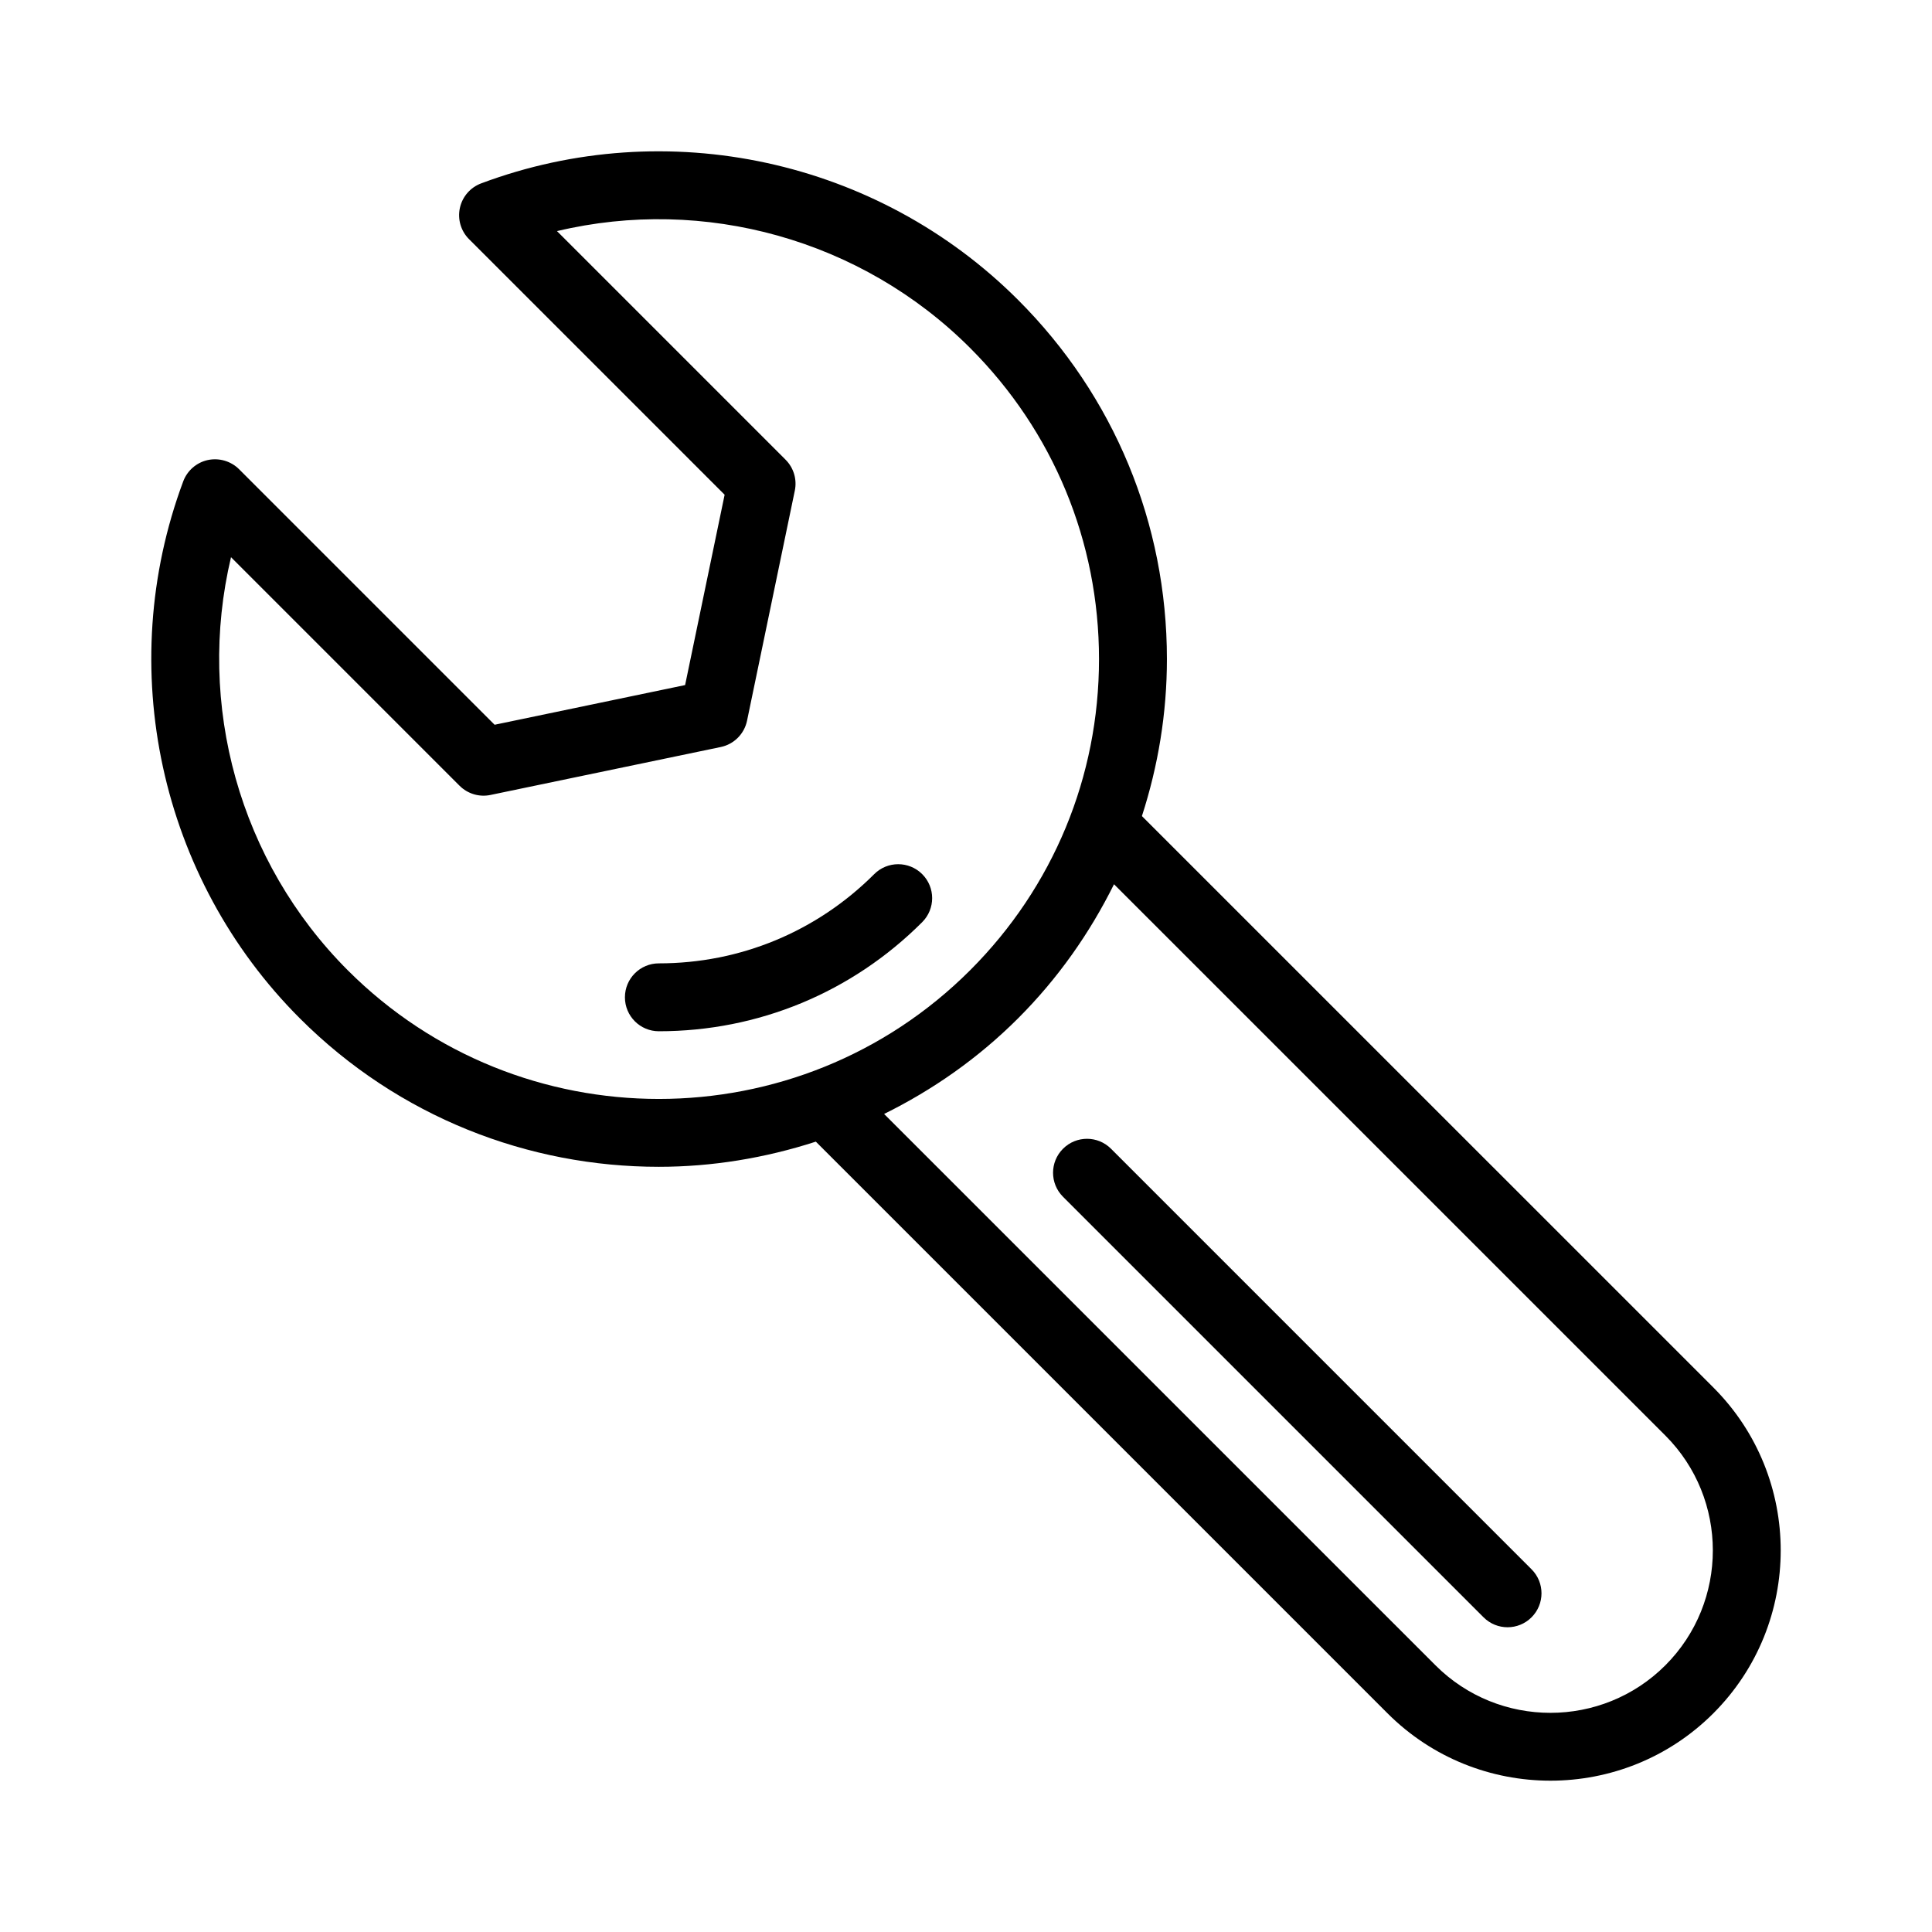
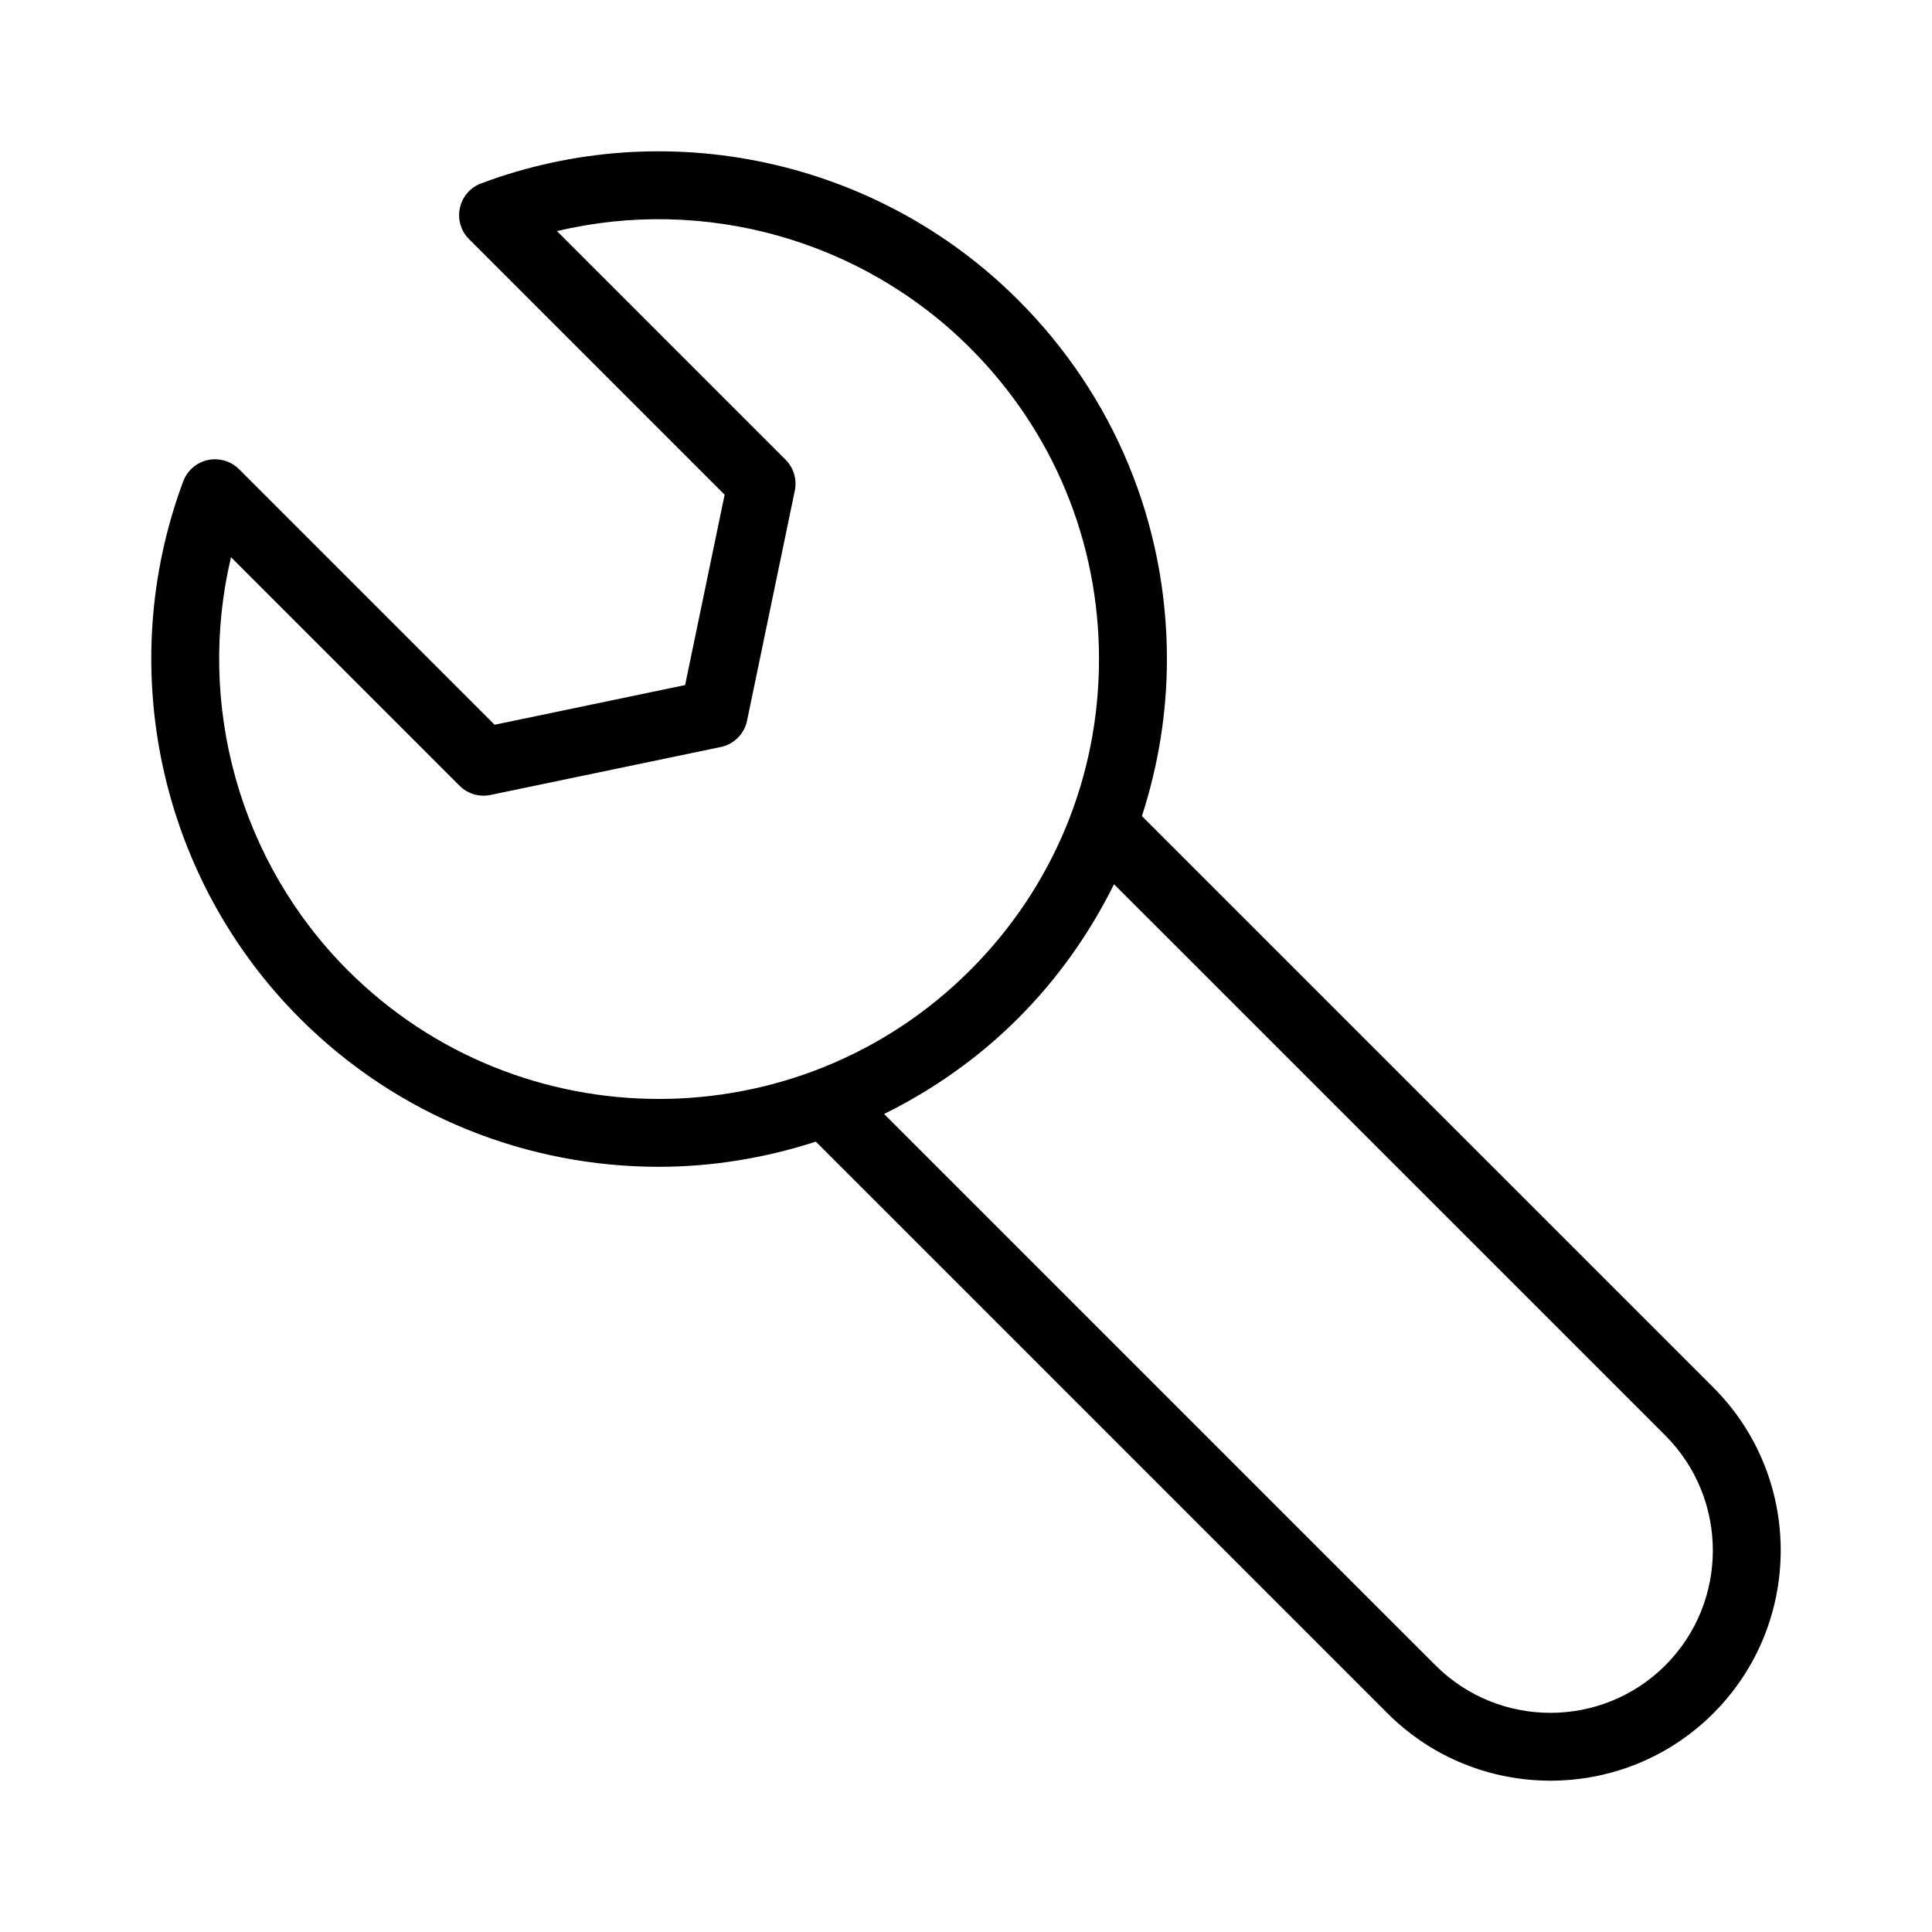
<svg xmlns="http://www.w3.org/2000/svg" fill="#000000" width="800px" height="800px" version="1.1" viewBox="144 144 512 512">
  <g>
    <path d="m446.62 360.27c4.297-13.27 6.625-27.246 6.625-41.602 0-35.953-13.996-69.742-39.414-95.16-37.211-37.227-93.086-49.348-142.32-30.91-2.867 1.07-4.992 3.531-5.637 6.519-0.648 2.988 0.262 6.106 2.43 8.266l67.73 67.73-10.473 50.438-50.484 10.516-67.73-67.73c-2.168-2.152-5.301-3.055-8.27-2.422-2.992 0.648-5.445 2.785-6.519 5.648-18.387 49.289-6.254 105.16 30.914 142.32 26.23 26.227 60.672 39.344 95.133 39.332 14.062 0 28.094-2.301 41.602-6.668l151.5 151.5c11.906 11.906 27.539 17.852 43.172 17.852 15.637 0 31.273-5.949 43.176-17.852 23.805-23.809 23.805-62.547 0-86.355zm-210.43 40.891c-28.77-28.773-40.227-70.48-30.969-109.5l60.57 60.57c2.144 2.144 5.246 3.066 8.191 2.441l61.016-12.703c3.512-0.73 6.246-3.469 6.977-6.977l12.66-60.973c0.621-2.969-0.305-6.043-2.445-8.188l-60.582-60.586c38.973-9.285 80.688 2.18 109.5 30.988 22.016 22.016 34.141 51.293 34.141 82.438s-12.125 60.418-34.141 82.438c-45.484 45.477-119.46 45.496-164.92 0.047zm349.14 184.17c-16.789 16.781-44.109 16.789-60.906 0l-146.13-146.12c12.82-6.332 24.879-14.711 35.535-25.371 10.527-10.527 18.969-22.551 25.395-35.508l146.1 146.09c16.793 16.797 16.793 44.121 0.004 60.91z" />
-     <path d="m438.43 448.43c-3.516-3.516-9.207-3.516-12.723 0s-3.516 9.207 0 12.723l111.45 111.45c1.758 1.758 4.059 2.637 6.359 2.637 2.301 0 4.606-0.879 6.359-2.637 3.516-3.516 3.516-9.207 0-12.723z" />
-     <path d="m375.67 375.66c-15.246 15.242-35.512 23.641-57.062 23.641-4.969 0-8.996 4.023-8.996 8.996s4.027 8.996 8.996 8.996c26.355 0 51.141-10.27 69.785-28.914 3.516-3.516 3.516-9.207 0-12.723-3.516-3.512-9.207-3.512-12.723 0.004z" />
  </g>
</svg>